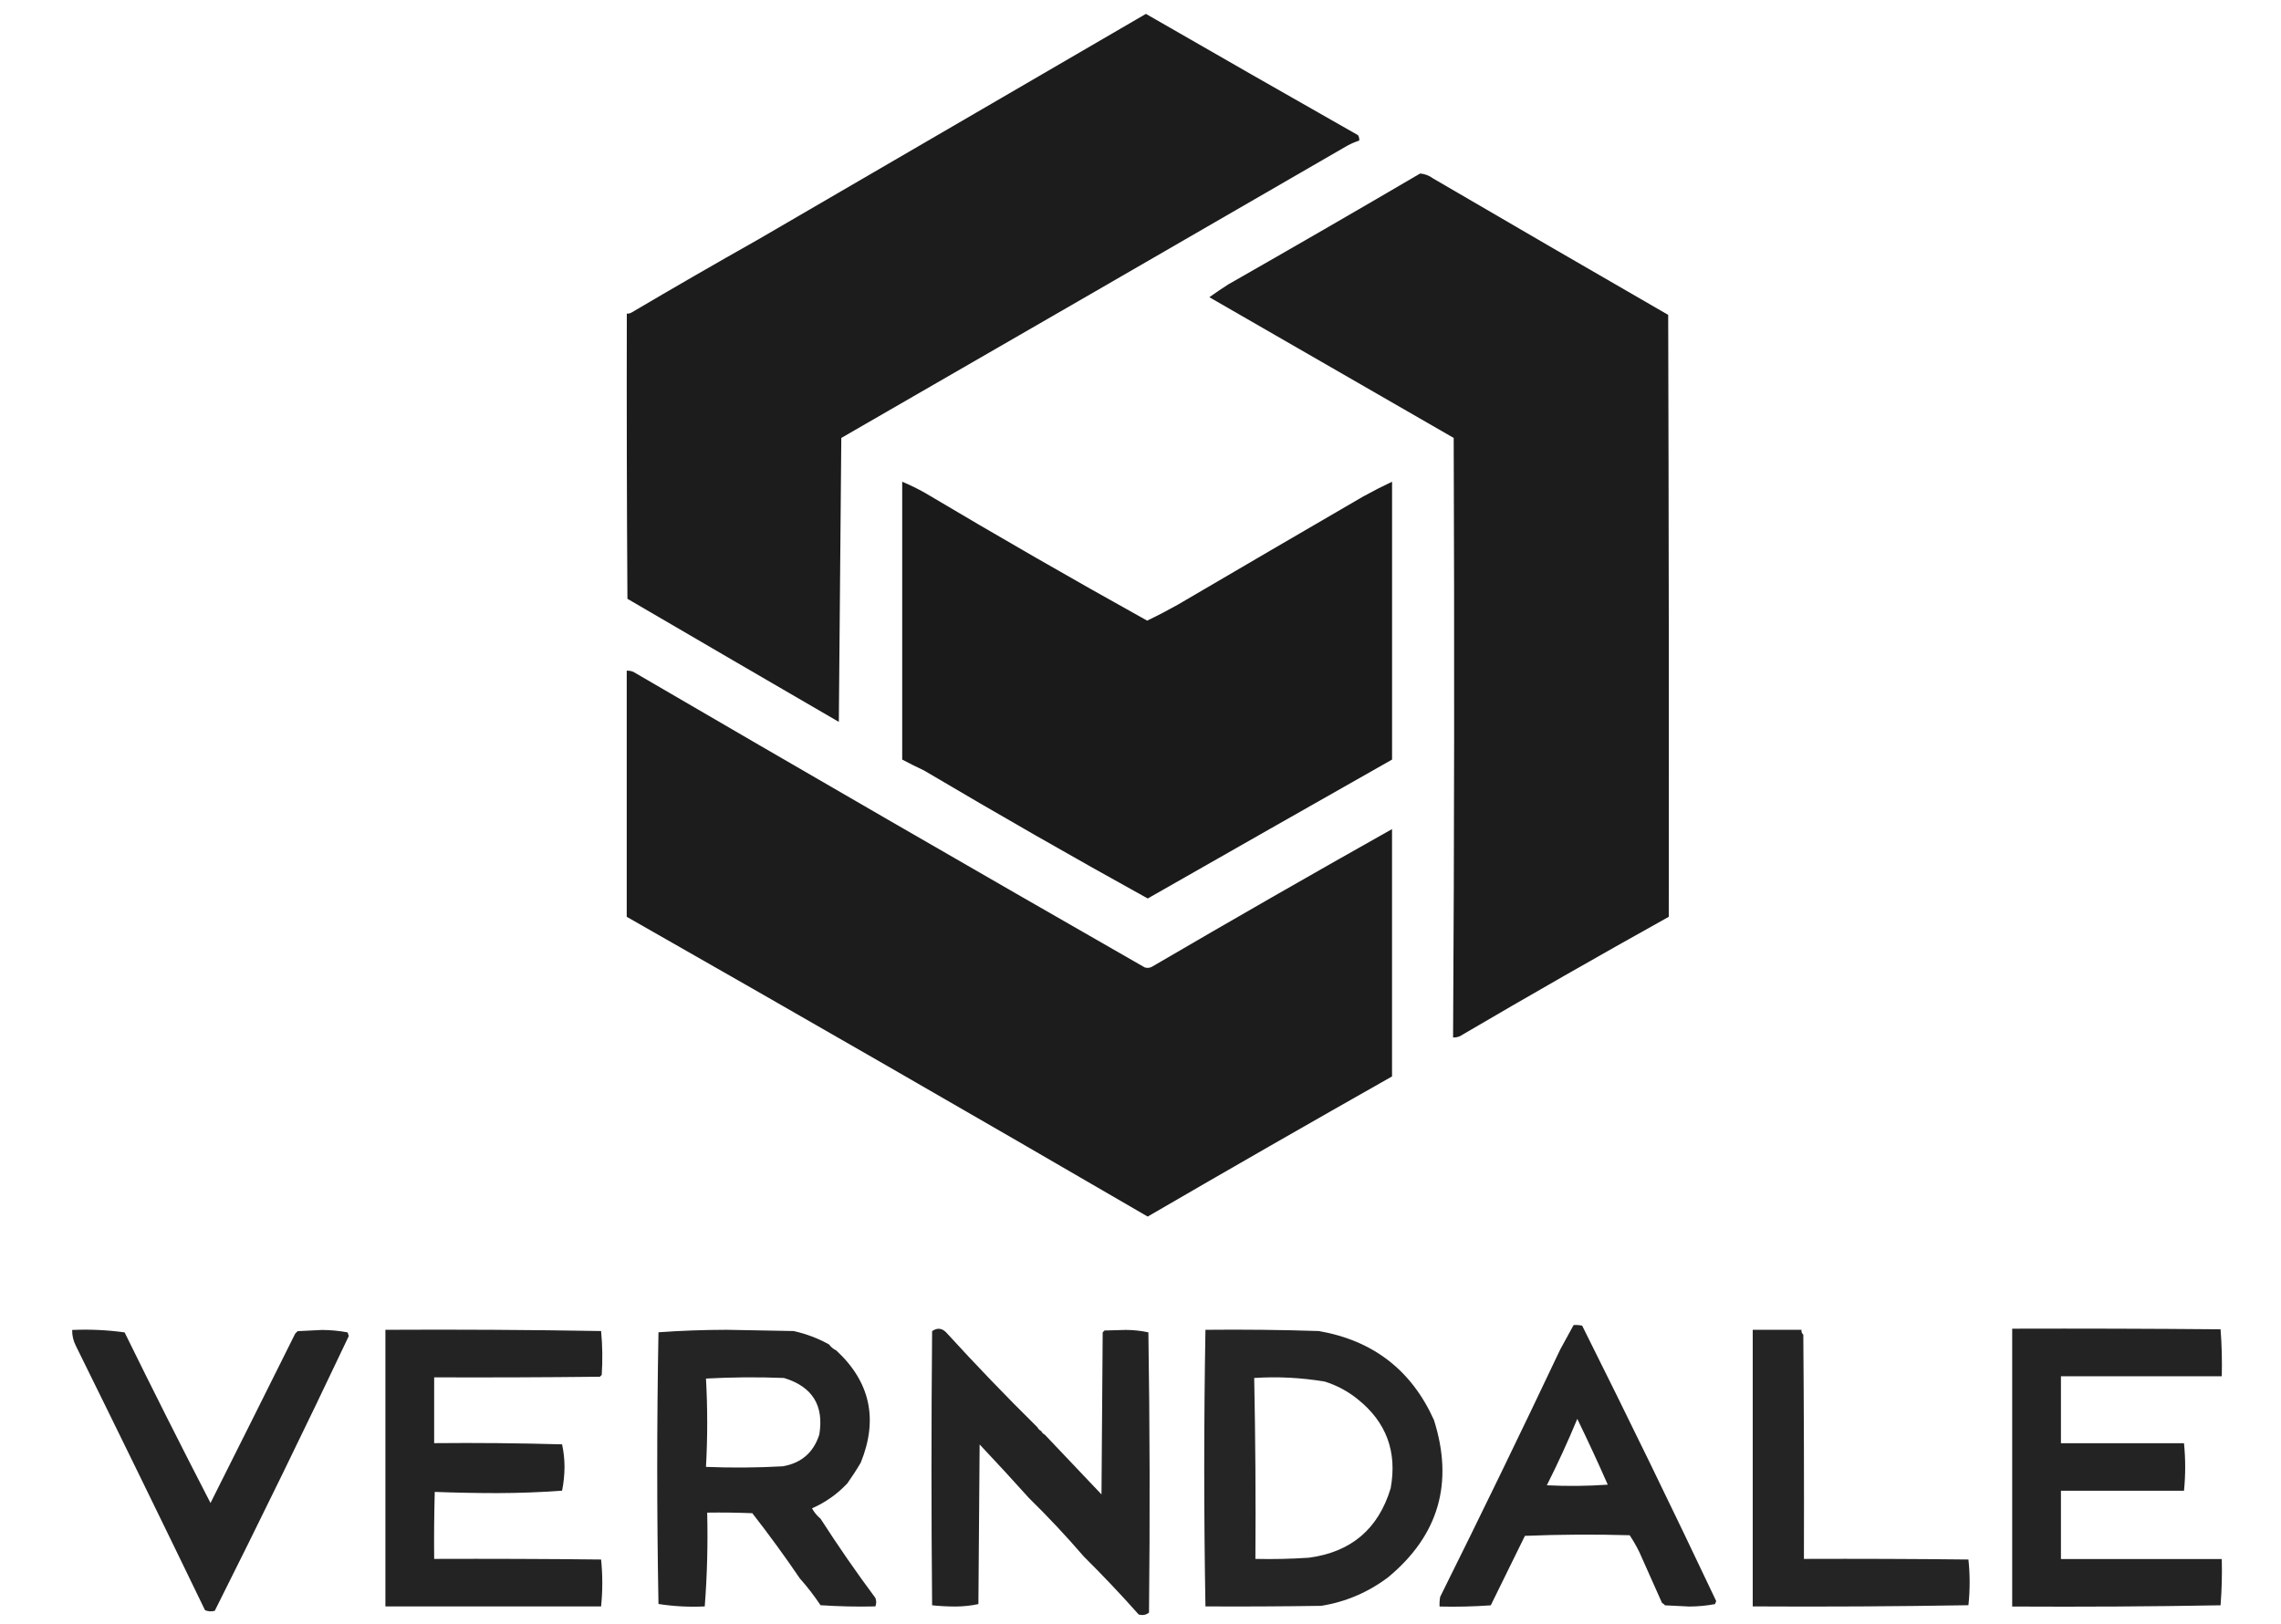
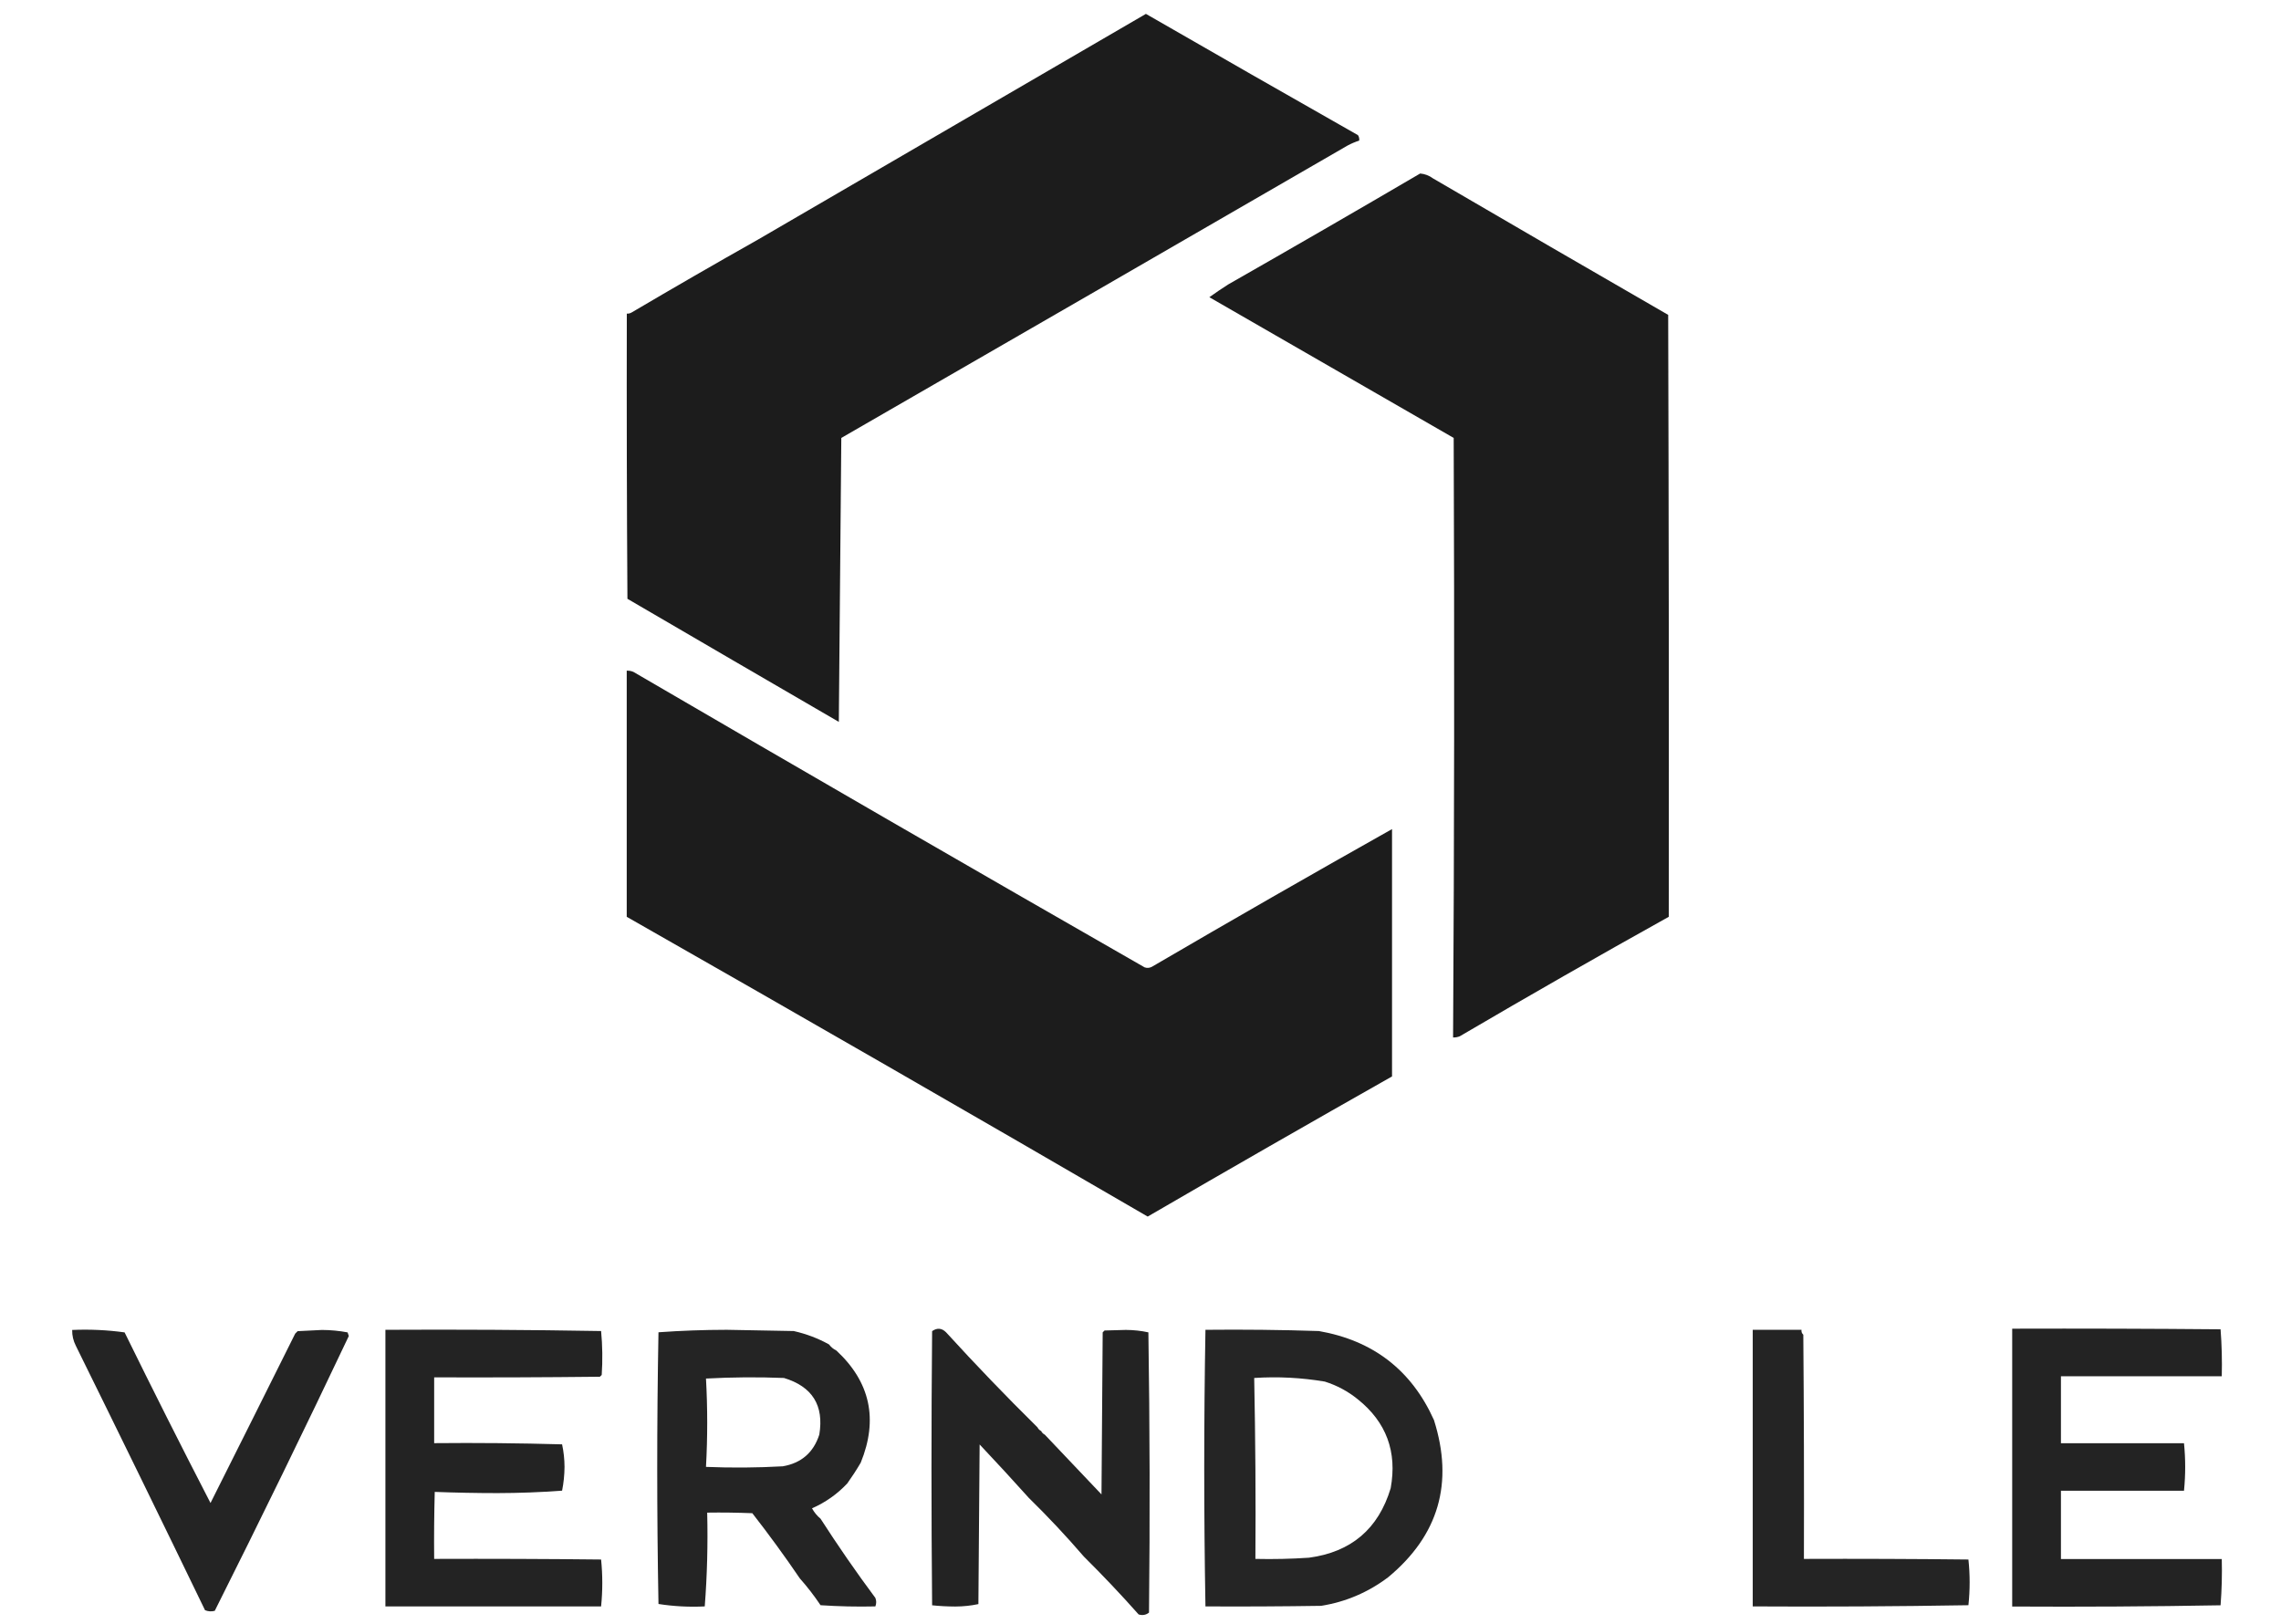
<svg xmlns="http://www.w3.org/2000/svg" width="59" height="42" viewBox="0 0 59 42" fill="none">
  <g clip-path="url(#clip0_2543_25121)">
    <path opacity="0.988" fill-rule="evenodd" clip-rule="evenodd" d="M29.64 0.359C31.464 1.41 33.292 2.455 35.125 3.496C35.153 3.538 35.163 3.586 35.157 3.637C35.054 3.67 34.955 3.712 34.857 3.764C30.493 6.289 26.128 8.811 21.761 11.328C21.739 13.776 21.718 16.224 21.697 18.673C19.873 17.614 18.05 16.553 16.229 15.489C16.213 13.03 16.208 10.572 16.213 8.113C16.258 8.116 16.3 8.105 16.339 8.082C17.425 7.442 18.518 6.811 19.617 6.191C22.963 4.246 26.304 2.302 29.64 0.359Z" fill="#1A1A1A" />
    <path opacity="0.987" fill-rule="evenodd" clip-rule="evenodd" d="M36.734 4.488C36.856 4.499 36.967 4.541 37.065 4.614C39.091 5.797 41.118 6.974 43.149 8.145C43.164 13.335 43.17 18.525 43.164 23.715C41.352 24.724 39.55 25.754 37.759 26.805C37.703 26.828 37.645 26.838 37.585 26.836C37.617 21.667 37.621 16.497 37.601 11.328C35.494 10.115 33.387 8.901 31.281 7.688C31.44 7.574 31.603 7.463 31.77 7.357C33.432 6.409 35.087 5.453 36.734 4.488Z" fill="#1A1A1A" />
-     <path fill-rule="evenodd" clip-rule="evenodd" d="M23.336 12.461C23.534 12.543 23.728 12.638 23.919 12.745C25.822 13.877 27.739 14.98 29.672 16.054C29.937 15.927 30.2 15.79 30.459 15.645C32.059 14.707 33.662 13.771 35.266 12.839C35.511 12.704 35.758 12.578 36.007 12.461C36.007 14.857 36.007 17.252 36.007 19.648C33.9 20.842 31.793 22.04 29.687 23.241C27.743 22.167 25.816 21.063 23.903 19.931C23.709 19.84 23.52 19.745 23.336 19.648C23.336 17.252 23.336 14.857 23.336 12.461Z" fill="#1A1A1A" />
    <path opacity="0.988" fill-rule="evenodd" clip-rule="evenodd" d="M36.006 21.446C36.006 23.578 36.006 25.711 36.006 27.844C33.893 29.04 31.786 30.248 29.686 31.469C25.206 28.864 20.714 26.279 16.211 23.715C16.211 21.593 16.211 19.47 16.211 17.348C16.271 17.346 16.329 17.356 16.384 17.38C20.78 19.944 25.188 22.492 29.607 25.023C29.672 25.045 29.735 25.04 29.796 25.007C31.858 23.802 33.928 22.615 36.006 21.446Z" fill="#1A1A1A" />
    <path opacity="0.01" fill-rule="evenodd" clip-rule="evenodd" d="M36.008 21.414C36.048 21.434 36.048 21.434 36.008 21.414Z" fill="#1A1A1A" />
    <path opacity="0.01" fill-rule="evenodd" clip-rule="evenodd" d="M36.008 27.844C36.048 27.864 36.048 27.864 36.008 27.844Z" fill="#1A1A1A" />
-     <path opacity="0.959" fill-rule="evenodd" clip-rule="evenodd" d="M40.703 34.275C40.778 34.27 40.851 34.275 40.924 34.291C42.105 36.653 43.261 39.027 44.391 41.415C44.381 41.441 44.37 41.467 44.36 41.493C44.145 41.534 43.924 41.555 43.698 41.556C43.488 41.546 43.278 41.535 43.068 41.525C43.044 41.5 43.018 41.479 42.989 41.462C42.794 41.026 42.6 40.59 42.406 40.154C42.331 40 42.247 39.853 42.153 39.712C41.25 39.686 40.346 39.691 39.443 39.728C39.149 40.327 38.854 40.926 38.56 41.525C38.119 41.556 37.678 41.567 37.236 41.556C37.231 41.472 37.236 41.388 37.252 41.304C38.308 39.181 39.343 37.048 40.357 34.906C40.472 34.693 40.588 34.483 40.703 34.275ZM40.798 36.702C41.07 37.261 41.333 37.829 41.586 38.404C41.061 38.441 40.536 38.446 40.01 38.42C40.294 37.857 40.557 37.284 40.798 36.702Z" fill="#1A1A1A" />
    <path opacity="0.01" fill-rule="evenodd" clip-rule="evenodd" d="M40.984 34.273C41.025 34.294 41.025 34.294 40.984 34.273Z" fill="#1A1A1A" />
    <path opacity="0.96" fill-rule="evenodd" clip-rule="evenodd" d="M24.472 34.464C25.236 35.301 26.024 36.121 26.836 36.922C26.857 36.964 26.889 36.996 26.931 37.017C26.952 37.059 26.983 37.09 27.025 37.111C27.514 37.628 28.003 38.143 28.491 38.656C28.501 37.259 28.512 35.861 28.522 34.464C28.538 34.448 28.554 34.432 28.57 34.416C28.753 34.411 28.938 34.406 29.121 34.401C29.321 34.402 29.515 34.423 29.704 34.464C29.741 36.88 29.746 39.297 29.72 41.713C29.641 41.776 29.552 41.791 29.452 41.761C28.995 41.246 28.522 40.747 28.034 40.263C27.585 39.741 27.112 39.236 26.615 38.75C26.199 38.286 25.773 37.824 25.339 37.364C25.328 38.74 25.318 40.116 25.307 41.493C25.115 41.534 24.916 41.555 24.708 41.556C24.506 41.555 24.307 41.545 24.11 41.524C24.088 39.16 24.088 36.796 24.11 34.432C24.241 34.341 24.362 34.352 24.472 34.464Z" fill="#1A1A1A" />
    <path opacity="0.01" fill-rule="evenodd" clip-rule="evenodd" d="M24.438 34.371C24.478 34.391 24.478 34.391 24.438 34.371Z" fill="#1A1A1A" />
    <path opacity="0.01" fill-rule="evenodd" clip-rule="evenodd" d="M31.187 34.401C31.167 34.361 31.167 34.361 31.187 34.401Z" fill="#1A1A1A" />
    <path opacity="0.957" fill-rule="evenodd" clip-rule="evenodd" d="M56.491 37.332C56.532 37.742 56.532 38.151 56.491 38.561C55.43 38.561 54.369 38.561 53.308 38.561C53.308 39.15 53.308 39.738 53.308 40.327C54.695 40.327 56.081 40.327 57.468 40.327C57.478 40.727 57.468 41.127 57.437 41.524C55.64 41.556 53.843 41.566 52.047 41.556C52.047 39.16 52.047 36.765 52.047 34.369C53.843 34.364 55.64 34.369 57.437 34.385C57.468 34.787 57.478 35.192 57.468 35.599C56.081 35.599 54.695 35.599 53.308 35.599C53.308 36.176 53.308 36.754 53.308 37.332C54.369 37.332 55.43 37.332 56.491 37.332Z" fill="#1A1A1A" />
    <path opacity="0.953" fill-rule="evenodd" clip-rule="evenodd" d="M1.867 34.402C2.325 34.382 2.777 34.403 3.223 34.465C3.949 35.944 4.689 37.415 5.445 38.878C6.178 37.418 6.908 35.958 7.636 34.496C7.657 34.475 7.678 34.454 7.699 34.433C7.909 34.423 8.119 34.412 8.329 34.402C8.555 34.403 8.776 34.424 8.991 34.465C9.001 34.496 9.012 34.528 9.022 34.559C7.893 36.942 6.737 39.311 5.555 41.667C5.469 41.69 5.385 41.685 5.303 41.651C4.198 39.367 3.084 37.087 1.962 34.812C1.896 34.683 1.864 34.546 1.867 34.402Z" fill="#1A1A1A" />
    <path opacity="0.954" fill-rule="evenodd" clip-rule="evenodd" d="M14.539 38.559C13.987 38.6 13.43 38.621 12.869 38.622C12.325 38.622 11.784 38.611 11.245 38.591C11.23 39.168 11.224 39.746 11.23 40.324C12.669 40.319 14.108 40.324 15.548 40.34C15.589 40.743 15.589 41.148 15.548 41.553C13.688 41.553 11.828 41.553 9.969 41.553C9.969 39.168 9.969 36.784 9.969 34.398C11.829 34.388 13.688 34.398 15.548 34.43C15.584 34.807 15.589 35.185 15.564 35.565C15.548 35.58 15.532 35.596 15.516 35.612C14.087 35.628 12.659 35.633 11.23 35.628C11.23 36.195 11.23 36.762 11.23 37.33C12.333 37.319 13.436 37.33 14.539 37.361C14.58 37.55 14.601 37.745 14.602 37.944C14.6 38.155 14.579 38.36 14.539 38.559Z" fill="#1A1A1A" />
    <path opacity="0.953" fill-rule="evenodd" clip-rule="evenodd" d="M21.444 34.777C21.493 34.843 21.556 34.896 21.633 34.934C22.509 35.746 22.72 36.713 22.264 37.834C22.156 38.019 22.04 38.197 21.917 38.37C21.658 38.647 21.353 38.862 21.003 39.016C21.062 39.122 21.136 39.211 21.224 39.284C21.673 39.982 22.145 40.665 22.642 41.333C22.671 41.405 22.671 41.478 22.642 41.553C22.169 41.564 21.696 41.553 21.224 41.522C21.059 41.275 20.88 41.044 20.688 40.828C20.298 40.254 19.888 39.692 19.459 39.142C19.07 39.127 18.681 39.121 18.292 39.127C18.312 39.941 18.291 40.749 18.229 41.553C17.824 41.573 17.425 41.552 17.032 41.49C16.989 39.148 16.989 36.804 17.032 34.462C17.615 34.42 18.204 34.399 18.797 34.398C19.375 34.409 19.952 34.42 20.53 34.43C20.854 34.503 21.158 34.618 21.444 34.777ZM18.261 35.659C18.928 35.623 19.6 35.617 20.278 35.644C21.012 35.866 21.317 36.355 21.192 37.109C21.043 37.572 20.728 37.846 20.247 37.929C19.585 37.966 18.923 37.971 18.261 37.944C18.303 37.18 18.303 36.418 18.261 35.659Z" fill="#1A1A1A" />
    <path opacity="0.947" fill-rule="evenodd" clip-rule="evenodd" d="M31.18 34.398C32.157 34.388 33.134 34.398 34.111 34.43C35.516 34.674 36.509 35.441 37.09 36.731C37.607 38.359 37.213 39.714 35.908 40.797C35.391 41.188 34.813 41.435 34.174 41.538C33.176 41.553 32.178 41.559 31.18 41.553C31.138 39.168 31.138 36.784 31.18 34.398ZM35.12 36.195C35.859 36.786 36.143 37.553 35.971 38.496C35.654 39.548 34.95 40.147 33.859 40.293C33.397 40.324 32.935 40.335 32.472 40.324C32.483 38.762 32.472 37.202 32.441 35.644C33.054 35.604 33.664 35.636 34.269 35.738C34.583 35.837 34.867 35.99 35.12 36.195Z" fill="#1A1A1A" />
    <path opacity="0.953" fill-rule="evenodd" clip-rule="evenodd" d="M45.336 34.398C45.756 34.398 46.177 34.398 46.597 34.398C46.591 34.449 46.606 34.491 46.644 34.525C46.66 36.458 46.665 38.391 46.66 40.324C48.078 40.319 49.497 40.324 50.915 40.34C50.957 40.733 50.957 41.127 50.915 41.522C49.055 41.553 47.196 41.564 45.336 41.553C45.336 39.168 45.336 36.784 45.336 34.398Z" fill="#1A1A1A" />
    <path opacity="0.01" fill-rule="evenodd" clip-rule="evenodd" d="M24.469 34.434C24.509 34.454 24.509 34.454 24.469 34.434Z" fill="#1A1A1A" />
    <path opacity="0.01" fill-rule="evenodd" clip-rule="evenodd" d="M24.531 34.465C24.571 34.485 24.571 34.485 24.531 34.465Z" fill="#1A1A1A" />
-     <path opacity="0.01" fill-rule="evenodd" clip-rule="evenodd" d="M21.445 34.746C21.485 34.766 21.485 34.766 21.445 34.746Z" fill="#1A1A1A" />
+     <path opacity="0.01" fill-rule="evenodd" clip-rule="evenodd" d="M21.445 34.746C21.485 34.766 21.485 34.766 21.445 34.746" fill="#1A1A1A" />
    <path opacity="0.01" fill-rule="evenodd" clip-rule="evenodd" d="M21.633 34.906C21.673 34.926 21.673 34.926 21.633 34.906Z" fill="#1A1A1A" />
    <path opacity="0.01" fill-rule="evenodd" clip-rule="evenodd" d="M21.977 35.219C22.017 35.239 22.017 35.239 21.977 35.219Z" fill="#1A1A1A" />
    <path opacity="0.01" fill-rule="evenodd" clip-rule="evenodd" d="M25.601 35.597C25.581 35.556 25.581 35.556 25.601 35.597Z" fill="#1A1A1A" />
-     <path opacity="0.01" fill-rule="evenodd" clip-rule="evenodd" d="M25.602 35.598C25.642 35.618 25.642 35.618 25.602 35.598Z" fill="#1A1A1A" />
    <path opacity="0.01" fill-rule="evenodd" clip-rule="evenodd" d="M25.695 35.694C25.675 35.654 25.675 35.654 25.695 35.694Z" fill="#1A1A1A" />
    <path opacity="0.01" fill-rule="evenodd" clip-rule="evenodd" d="M25.695 35.691C25.735 35.712 25.735 35.712 25.695 35.691Z" fill="#1A1A1A" />
    <path opacity="0.01" fill-rule="evenodd" clip-rule="evenodd" d="M25.796 35.788C25.776 35.748 25.776 35.748 25.796 35.788Z" fill="#1A1A1A" />
    <path opacity="0.01" fill-rule="evenodd" clip-rule="evenodd" d="M25.789 35.789C25.829 35.809 25.829 35.809 25.789 35.789Z" fill="#1A1A1A" />
    <path opacity="0.01" fill-rule="evenodd" clip-rule="evenodd" d="M26.836 36.891C26.876 36.911 26.876 36.911 26.836 36.891Z" fill="#1A1A1A" />
    <path opacity="0.01" fill-rule="evenodd" clip-rule="evenodd" d="M26.898 36.922C26.939 36.942 26.939 36.942 26.898 36.922Z" fill="#1A1A1A" />
    <path opacity="0.01" fill-rule="evenodd" clip-rule="evenodd" d="M26.93 36.984C26.97 37.005 26.97 37.005 26.93 36.984Z" fill="#1A1A1A" />
    <path opacity="0.01" fill-rule="evenodd" clip-rule="evenodd" d="M26.992 37.016C27.032 37.036 27.032 37.036 26.992 37.016Z" fill="#1A1A1A" />
    <path opacity="0.01" fill-rule="evenodd" clip-rule="evenodd" d="M27.023 37.078C27.064 37.098 27.064 37.098 27.023 37.078Z" fill="#1A1A1A" />
    <path opacity="0.01" fill-rule="evenodd" clip-rule="evenodd" d="M27.086 37.109C27.126 37.13 27.126 37.13 27.086 37.109Z" fill="#1A1A1A" />
    <path opacity="0.01" fill-rule="evenodd" clip-rule="evenodd" d="M56.492 37.301C56.532 37.321 56.532 37.321 56.492 37.301Z" fill="#1A1A1A" />
    <path opacity="0.01" fill-rule="evenodd" clip-rule="evenodd" d="M25.758 37.898C25.798 37.919 25.798 37.919 25.758 37.898Z" fill="#1A1A1A" />
    <path opacity="0.01" fill-rule="evenodd" clip-rule="evenodd" d="M25.851 37.991C25.831 37.951 25.831 37.951 25.851 37.991Z" fill="#1A1A1A" />
    <path opacity="0.01" fill-rule="evenodd" clip-rule="evenodd" d="M25.859 37.996C25.9 38.016 25.9 38.016 25.859 37.996Z" fill="#1A1A1A" />
    <path opacity="0.01" fill-rule="evenodd" clip-rule="evenodd" d="M25.922 38.059C25.962 38.079 25.962 38.079 25.922 38.059Z" fill="#1A1A1A" />
-     <path opacity="0.01" fill-rule="evenodd" clip-rule="evenodd" d="M28.156 38.245C28.136 38.205 28.136 38.205 28.156 38.245Z" fill="#1A1A1A" />
    <path opacity="0.01" fill-rule="evenodd" clip-rule="evenodd" d="M28.156 38.246C28.196 38.266 28.196 38.266 28.156 38.246Z" fill="#1A1A1A" />
    <path opacity="0.01" fill-rule="evenodd" clip-rule="evenodd" d="M28.25 38.339C28.229 38.298 28.229 38.298 28.25 38.339Z" fill="#1A1A1A" />
    <path opacity="0.01" fill-rule="evenodd" clip-rule="evenodd" d="M28.25 38.34C28.29 38.36 28.29 38.36 28.25 38.34Z" fill="#1A1A1A" />
    <path opacity="0.01" fill-rule="evenodd" clip-rule="evenodd" d="M21.914 38.371C21.954 38.391 21.954 38.391 21.914 38.371Z" fill="#1A1A1A" />
    <path opacity="0.01" fill-rule="evenodd" clip-rule="evenodd" d="M28.343 38.436C28.323 38.396 28.323 38.396 28.343 38.436Z" fill="#1A1A1A" />
    <path opacity="0.01" fill-rule="evenodd" clip-rule="evenodd" d="M28.344 38.438C28.384 38.458 28.384 38.458 28.344 38.438Z" fill="#1A1A1A" />
    <path opacity="0.01" fill-rule="evenodd" clip-rule="evenodd" d="M14.539 38.562C14.579 38.583 14.579 38.583 14.539 38.562Z" fill="#1A1A1A" />
    <path opacity="0.01" fill-rule="evenodd" clip-rule="evenodd" d="M21.695 38.625C21.735 38.645 21.735 38.645 21.695 38.625Z" fill="#1A1A1A" />
    <path opacity="0.01" fill-rule="evenodd" clip-rule="evenodd" d="M26.516 38.719C26.556 38.739 26.556 38.739 26.516 38.719Z" fill="#1A1A1A" />
    <path opacity="0.01" fill-rule="evenodd" clip-rule="evenodd" d="M26.608 38.75C26.589 38.769 26.589 38.769 26.608 38.75Z" fill="#1A1A1A" />
    <path opacity="0.01" fill-rule="evenodd" clip-rule="evenodd" d="M26.609 38.812C26.65 38.833 26.65 38.833 26.609 38.812Z" fill="#1A1A1A" />
    <path opacity="0.01" fill-rule="evenodd" clip-rule="evenodd" d="M19.43 39.191C19.47 39.212 19.47 39.212 19.43 39.191Z" fill="#1A1A1A" />
    <path opacity="0.01" fill-rule="evenodd" clip-rule="evenodd" d="M21.219 39.254C21.259 39.274 21.259 39.274 21.219 39.254Z" fill="#1A1A1A" />
    <path opacity="0.01" fill-rule="evenodd" clip-rule="evenodd" d="M27.273 39.507C27.253 39.467 27.253 39.467 27.273 39.507Z" fill="#1A1A1A" />
    <path opacity="0.01" fill-rule="evenodd" clip-rule="evenodd" d="M27.273 39.508C27.314 39.528 27.314 39.528 27.273 39.508Z" fill="#1A1A1A" />
    <path opacity="0.01" fill-rule="evenodd" clip-rule="evenodd" d="M27.336 39.57C27.376 39.591 27.376 39.591 27.336 39.57Z" fill="#1A1A1A" />
    <path opacity="0.01" fill-rule="evenodd" clip-rule="evenodd" d="M27.938 40.23C27.978 40.251 27.978 40.251 27.938 40.23Z" fill="#1A1A1A" />
    <path opacity="0.01" fill-rule="evenodd" clip-rule="evenodd" d="M36.539 40.23C36.579 40.251 36.579 40.251 36.539 40.23Z" fill="#1A1A1A" />
    <path opacity="0.01" fill-rule="evenodd" clip-rule="evenodd" d="M28.03 40.266C28.011 40.285 28.011 40.285 28.03 40.266Z" fill="#1A1A1A" />
    <path opacity="0.01" fill-rule="evenodd" clip-rule="evenodd" d="M28.031 40.328C28.071 40.348 28.071 40.348 28.031 40.328Z" fill="#1A1A1A" />
    <path opacity="0.01" fill-rule="evenodd" clip-rule="evenodd" d="M22.102 40.516C22.142 40.536 22.142 40.536 22.102 40.516Z" fill="#1A1A1A" />
    <path opacity="0.01" fill-rule="evenodd" clip-rule="evenodd" d="M20.686 40.832C20.667 40.851 20.667 40.851 20.686 40.832Z" fill="#1A1A1A" />
    <path opacity="0.01" fill-rule="evenodd" clip-rule="evenodd" d="M28.695 41.018C28.675 40.978 28.675 40.978 28.695 41.018Z" fill="#1A1A1A" />
    <path opacity="0.01" fill-rule="evenodd" clip-rule="evenodd" d="M28.695 41.02C28.735 41.04 28.735 41.04 28.695 41.02Z" fill="#1A1A1A" />
    <path opacity="0.01" fill-rule="evenodd" clip-rule="evenodd" d="M28.758 41.082C28.798 41.102 28.798 41.102 28.758 41.082Z" fill="#1A1A1A" />
    <path opacity="0.01" fill-rule="evenodd" clip-rule="evenodd" d="M15.547 41.555C15.587 41.575 15.587 41.575 15.547 41.555Z" fill="#1A1A1A" />
    <path opacity="0.01" fill-rule="evenodd" clip-rule="evenodd" d="M18.227 41.555C18.267 41.575 18.267 41.575 18.227 41.555Z" fill="#1A1A1A" />
    <path opacity="0.01" fill-rule="evenodd" clip-rule="evenodd" d="M22.641 41.555C22.681 41.575 22.681 41.575 22.641 41.555Z" fill="#1A1A1A" />
    <path opacity="0.01" fill-rule="evenodd" clip-rule="evenodd" d="M31.186 41.555C31.167 41.574 31.167 41.574 31.186 41.555Z" fill="#1A1A1A" />
    <path opacity="0.01" fill-rule="evenodd" clip-rule="evenodd" d="M5.625 41.648C5.665 41.669 5.665 41.669 5.625 41.648Z" fill="#1A1A1A" />
    <path opacity="0.01" fill-rule="evenodd" clip-rule="evenodd" d="M29.352 41.746C29.392 41.766 29.392 41.766 29.352 41.746Z" fill="#1A1A1A" />
  </g>
  <defs>
    <clipPath id="clip0_2543_25121">
      <rect width="58.186" height="41.48" fill="white" transform="translate(0.625 0.375)" />
    </clipPath>
  </defs>
</svg>